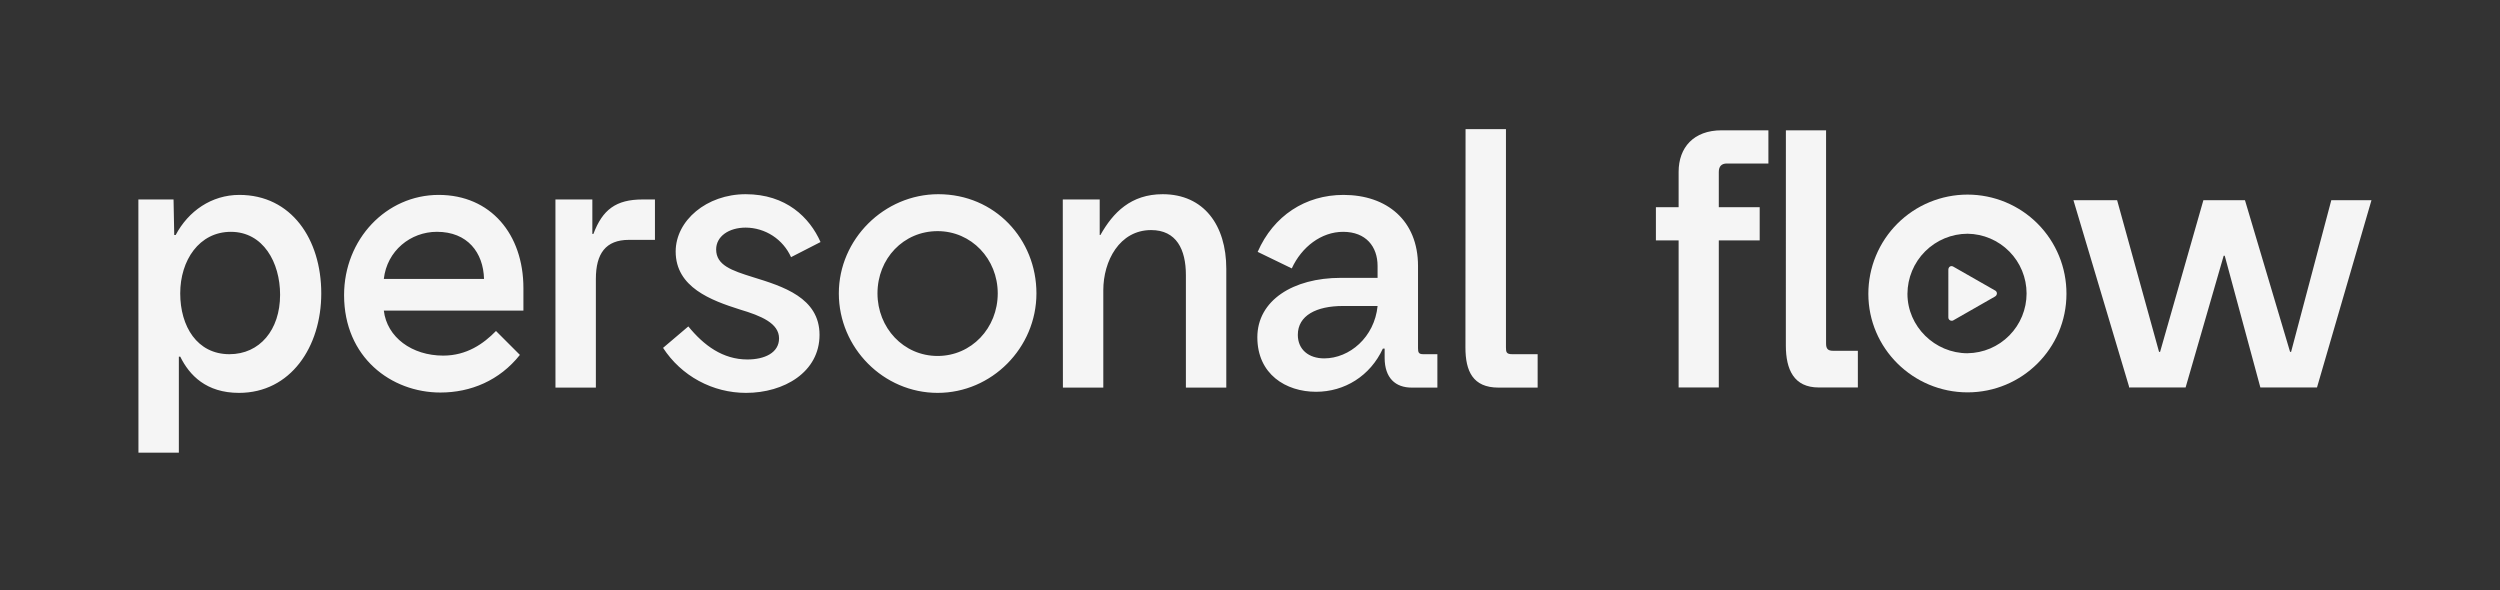
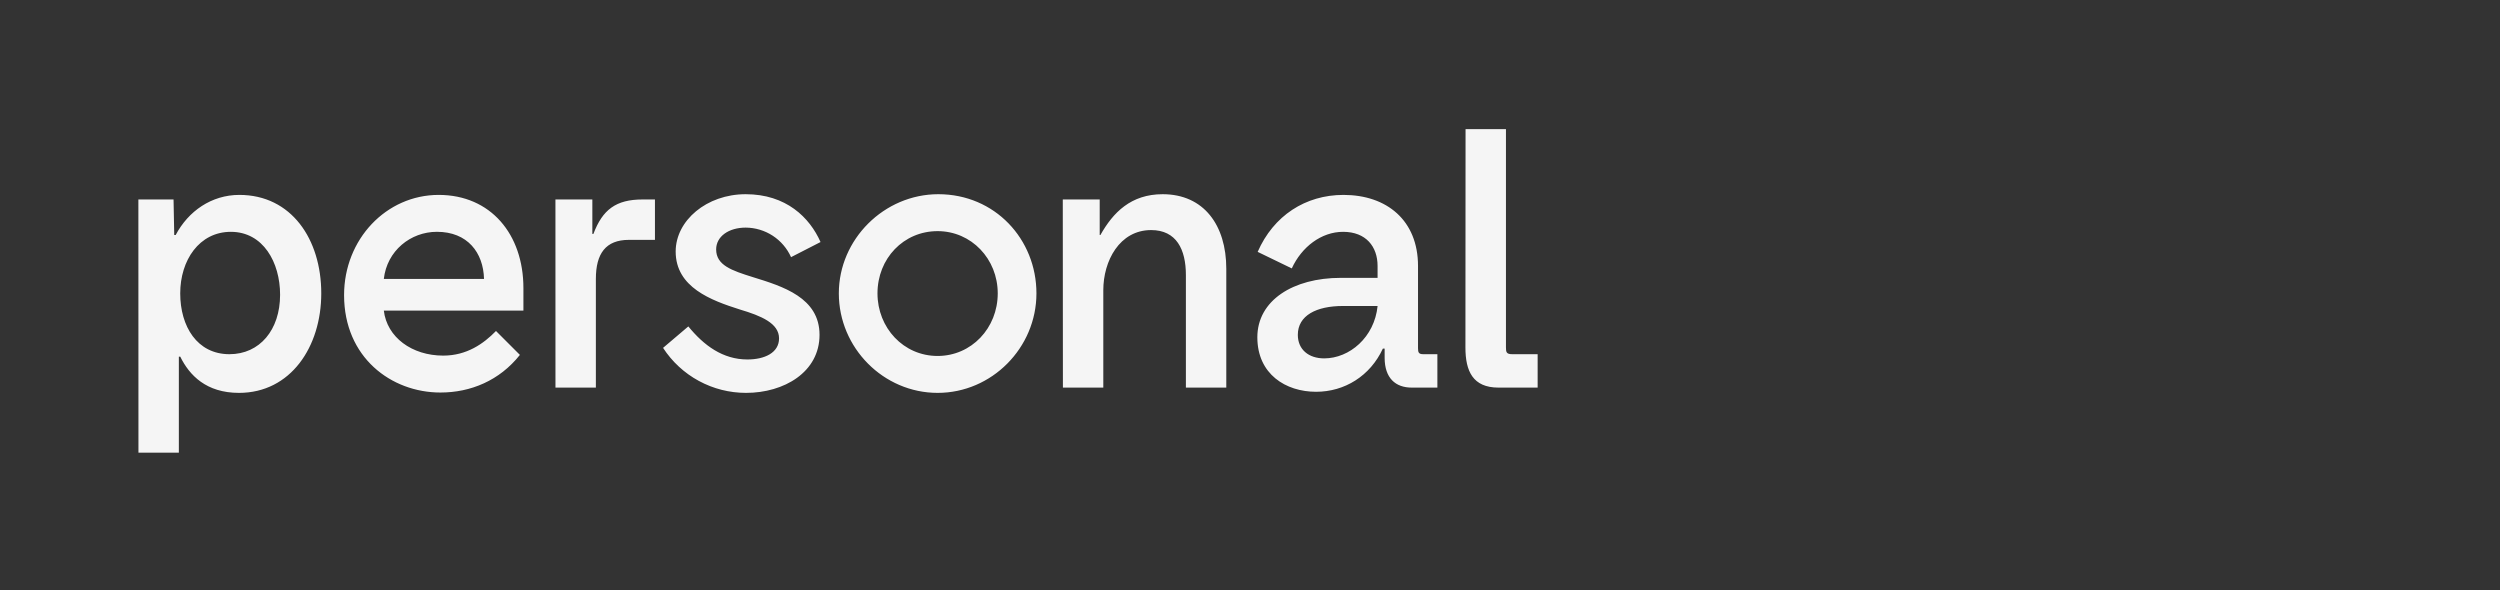
<svg xmlns="http://www.w3.org/2000/svg" width="271" height="64" viewBox="0 0 271 64" fill="none">
  <rect x="0" y="0" width="271" height="64" fill="#333333" stroke="none" />
-   <path d="M179.5 22.459H181.962V18.633C181.962 15.986 183.591 14.126 186.621 14.126H191.695V17.724H187.189C186.621 17.724 186.318 18.029 186.318 18.633V22.459H190.75V26.06H186.318V42.002H181.962V26.06H179.5V22.459ZM193.59 14.126H197.946V37.23C197.946 37.798 198.135 38.025 198.703 38.025H201.392V42.002H197.15C194.461 42.002 193.586 40.067 193.586 37.457L193.59 14.126ZM213.285 21.095C214.696 21.095 216.093 21.373 217.396 21.914C218.699 22.455 219.882 23.248 220.878 24.247C221.874 25.246 222.663 26.433 223.199 27.738C223.736 29.043 224.009 30.441 224.004 31.851C224.004 37.758 219.194 42.532 213.285 42.532C207.376 42.532 202.529 37.76 202.529 31.851C202.528 30.439 202.805 29.039 203.346 27.734C203.886 26.428 204.678 25.242 205.677 24.243C206.676 23.244 207.862 22.452 209.168 21.912C210.473 21.372 211.872 21.094 213.285 21.095ZM213.285 38.29C214.989 38.268 216.615 37.577 217.812 36.364C219.01 35.152 219.681 33.517 219.681 31.813C219.681 30.109 219.01 28.474 217.812 27.262C216.615 26.05 214.989 25.358 213.285 25.337C211.558 25.342 209.904 26.031 208.682 27.252C207.461 28.473 206.773 30.128 206.767 31.854C206.767 35.377 209.721 38.293 213.285 38.293V38.29ZM211.201 29.241C211.201 28.936 211.467 28.749 211.732 28.9L216.238 31.473C216.306 31.5 216.364 31.547 216.404 31.608C216.445 31.669 216.466 31.741 216.466 31.814C216.461 31.886 216.438 31.955 216.398 32.015C216.358 32.075 216.303 32.123 216.238 32.155L211.731 34.73C211.674 34.764 211.607 34.778 211.542 34.768C211.494 34.767 211.447 34.756 211.403 34.736C211.36 34.717 211.321 34.688 211.289 34.653C211.257 34.617 211.233 34.575 211.217 34.53C211.202 34.485 211.196 34.437 211.2 34.389L211.201 29.241ZM230.783 41.889L224.76 21.701H229.495L234.04 38.139H234.154L238.847 21.701H243.354L248.243 38.139H248.356L252.713 21.701H257.068L251.162 42.002H245.024L241.161 27.723H241.047L236.919 42.002H230.783V41.889Z" fill="#F5F5F5" />
  <path d="M15 21.624H18.812L18.888 25.473H19.044C20.417 22.881 22.932 21.128 25.944 21.128C31.585 21.128 34.825 25.931 34.825 31.801C34.825 37.594 31.508 42.588 25.906 42.588C22.361 42.588 20.531 40.682 19.54 38.662H19.387V49.068H15.008L15 21.624ZM24.872 38.395C28.151 38.395 30.362 35.764 30.362 31.953C30.362 28.446 28.529 25.13 25.025 25.13C21.594 25.13 19.536 28.218 19.536 31.801C19.536 35.383 21.369 38.395 24.872 38.395ZM47.552 21.128C53.193 21.128 56.738 25.397 56.738 31.229V33.669H41.606C41.949 36.566 44.655 38.548 48.047 38.548C50.601 38.548 52.431 37.251 53.765 35.879L56.357 38.471C54.147 41.254 51.021 42.55 47.743 42.55C42.406 42.55 37.298 38.738 37.298 31.991C37.298 25.931 41.873 21.128 47.552 21.128ZM52.469 30.235C52.393 27.377 50.678 25.128 47.362 25.128C44.502 25.128 41.949 27.186 41.606 30.235H52.469ZM60.209 21.622H64.211V25.357H64.325C65.316 22.727 66.764 21.622 69.662 21.622H70.996V26.001H68.175C65.659 26.001 64.592 27.488 64.592 30.231V42.016H60.213L60.209 21.622ZM74.615 35.383C76.292 37.442 78.35 38.967 81.018 38.967C82.886 38.967 84.449 38.242 84.449 36.68C84.449 35.04 82.505 34.236 80.218 33.554C77.093 32.563 73.243 31.152 73.243 27.265C73.243 23.91 76.597 21.052 80.828 21.052C85.212 21.052 87.765 23.569 88.946 26.237L85.75 27.875C85.324 26.926 84.633 26.119 83.762 25.551C82.89 24.983 81.873 24.679 80.833 24.673C79 24.673 77.631 25.626 77.631 27.037C77.631 28.752 79.308 29.323 81.633 30.047C84.835 31.038 88.837 32.258 88.837 36.298C88.837 40.338 84.988 42.588 80.871 42.588C79.084 42.589 77.325 42.144 75.753 41.291C74.182 40.439 72.849 39.208 71.876 37.709L74.615 35.383ZM101.716 21.051C107.853 21.051 112.35 25.931 112.35 31.801C112.35 37.707 107.51 42.588 101.64 42.588C95.77 42.588 90.929 37.709 90.929 31.801C90.929 25.931 95.846 21.051 101.716 21.051ZM101.637 38.586C105.296 38.586 108.155 35.575 108.155 31.802C108.155 28.066 105.296 25.055 101.637 25.055C97.939 25.055 95.119 28.029 95.119 31.802C95.119 35.537 97.939 38.586 101.637 38.586ZM115.206 21.625H119.208V25.474H119.285C120.657 23.03 122.601 21.052 126.032 21.052C130.491 21.052 132.93 24.407 132.93 29.134V42.016H128.551V29.819C128.551 27.037 127.523 24.94 124.783 24.94C121.352 24.94 119.598 28.294 119.598 31.457V42.016H115.219L115.206 21.625ZM145.326 30.123H149.329V28.828C149.329 26.731 148.071 25.13 145.593 25.13C143.23 25.13 141.096 26.77 140.029 29.095L136.331 27.303C138.047 23.377 141.515 21.128 145.632 21.128C150.316 21.128 153.713 23.878 153.713 28.828V37.747C153.713 38.204 153.789 38.395 154.284 38.395H155.812V42.016H153.029C151.276 42.016 150.094 40.987 150.094 38.776V37.785H149.904C148.531 40.759 145.749 42.469 142.661 42.469C139.384 42.469 136.296 40.564 136.296 36.563C136.296 32.561 140.184 30.12 145.329 30.12L145.326 30.123ZM143.538 38.849C146.288 38.849 148.988 36.563 149.332 33.169H145.564C142.705 33.169 140.684 34.199 140.684 36.295C140.684 37.896 141.866 38.849 143.543 38.849H143.538ZM158.866 14H163.245V37.632C163.245 38.166 163.283 38.395 163.93 38.395H166.68V42.016H162.435C159.652 42.016 158.852 40.225 158.852 37.671L158.866 14Z" fill="#F5F5F5" />
</svg>